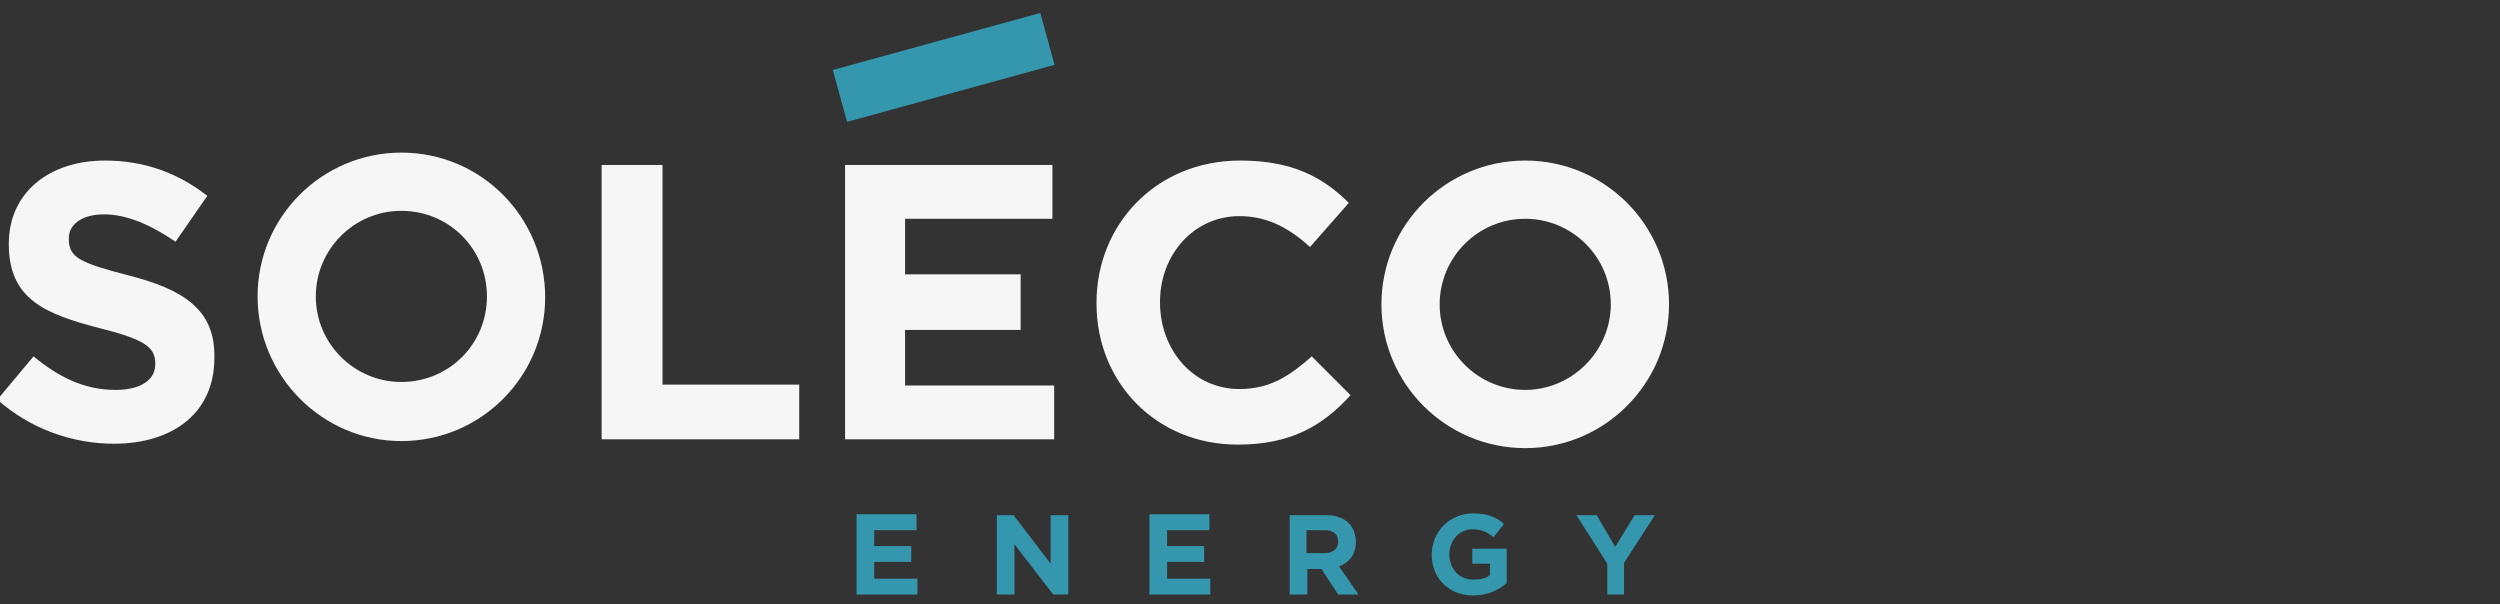
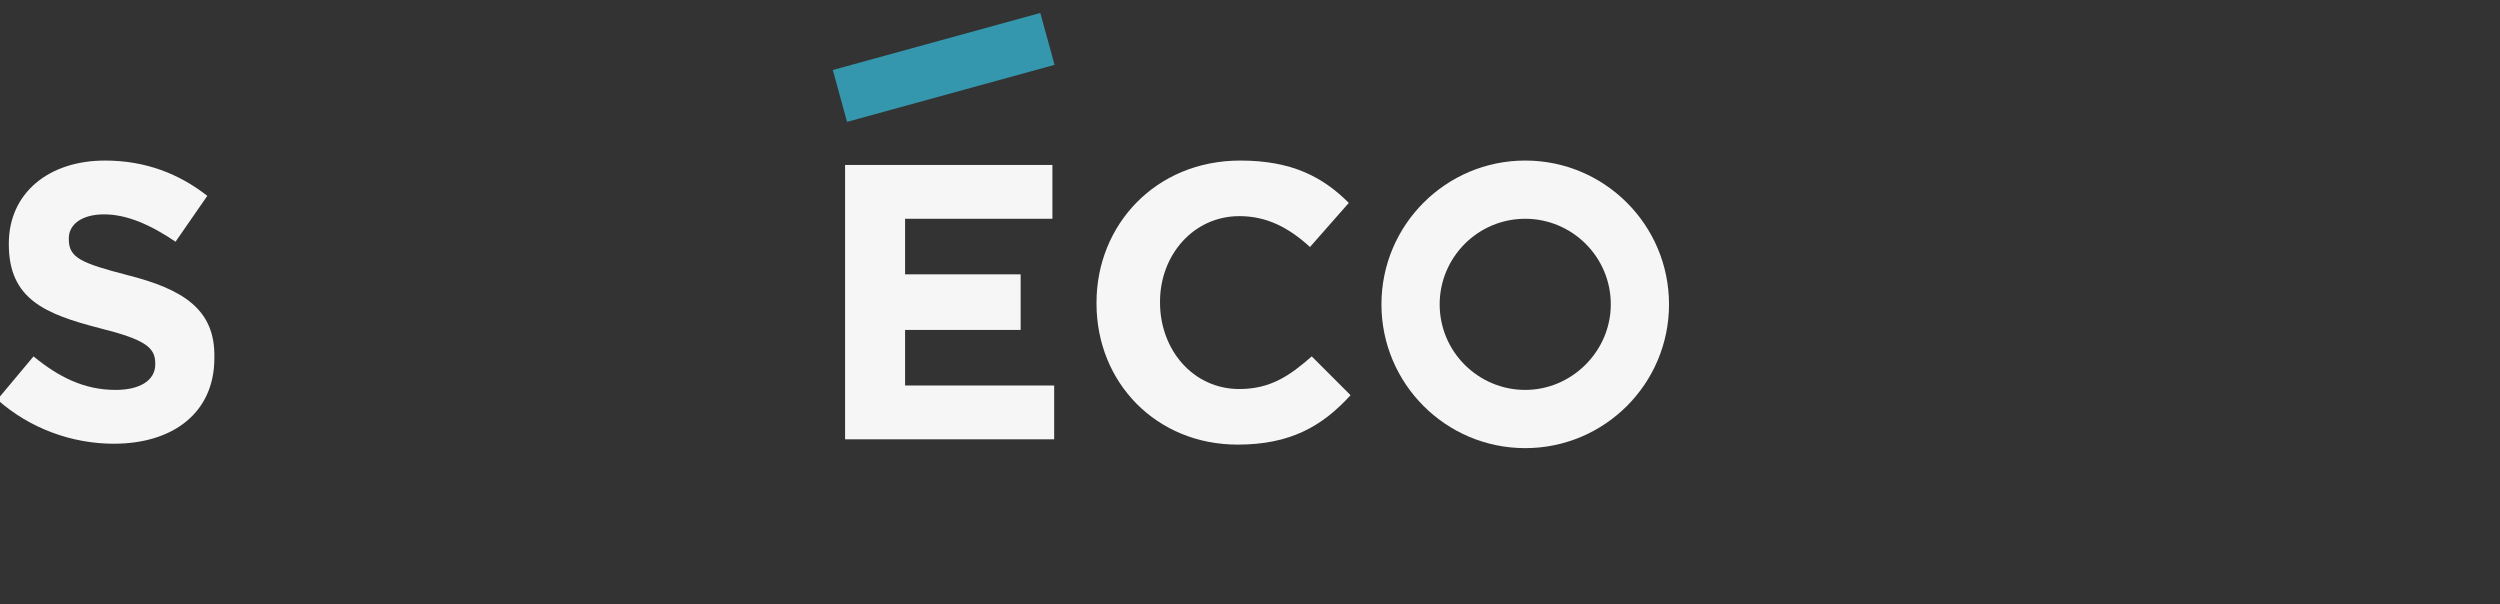
<svg xmlns="http://www.w3.org/2000/svg" xmlns:xlink="http://www.w3.org/1999/xlink" version="1.1" id="Layer_1" x="0px" y="0px" viewBox="0 0 283.4 68.5" style="enable-background:new 0 0 283.4 68.5;" xml:space="preserve">
  <rect x="0" y="0" width="283.4" height="68.5" fill="#333333" stroke="none" />
  <style type="text/css">
	.st0{fill:#3497AD;}
	.st1{clip-path:url(#SVGID_00000120538649003981063320000012652753359913676426_);fill:#F6F6F6;}
	.st2{fill:#F6F6F6;}
	.st3{clip-path:url(#SVGID_00000147941054538863637100000008653463179144876689_);fill:#F6F6F6;}
	.st4{clip-path:url(#SVGID_00000062161836291480306810000009737506135765775771_);fill:#F6F6F6;}
	.st5{clip-path:url(#SVGID_00000062161836291480306810000009737506135765775771_);fill:#3497AD;}
</style>
  <g>
    <rect x="94.8" y="4.6" transform="matrix(0.964 -0.265 0.265 0.964 1.8 28.623)" class="st0" width="24.4" height="6.1" />
    <g>
      <defs>
        <rect id="SVGID_1_" x="-0.3" y="1.5" width="189.5" height="66" />
      </defs>
      <clipPath id="SVGID_00000129884526173116349770000005542134403053695104_">
        <use xlink:href="#SVGID_1_" style="overflow:visible;" />
      </clipPath>
      <path style="clip-path:url(#SVGID_00000129884526173116349770000005542134403053695104_);fill:#F6F6F6;" d="M172.9,44.2    c-5.3,0-9.7-4.3-9.7-9.7c0-5.3,4.3-9.7,9.7-9.7c5.3,0,9.7,4.3,9.7,9.7C182.6,39.8,178.2,44.2,172.9,44.2 M172.9,18.2    c-9,0-16.3,7.3-16.3,16.3s7.3,16.3,16.3,16.3c9,0,16.3-7.3,16.3-16.3S181.9,18.2,172.9,18.2" />
    </g>
    <polygon class="st2" points="102.6,37.4 115.7,37.4 115.7,31.1 102.6,31.1 102.6,31.1 102.6,24.8 119.3,24.8 119.3,18.7 95.8,18.7    95.8,49.8 119.5,49.8 119.5,43.7 102.6,43.7  " />
    <g>
      <defs>
        <rect id="SVGID_00000167365419236423509920000015847140175547298441_" x="-0.3" y="1.5" width="189.5" height="66" />
      </defs>
      <clipPath id="SVGID_00000131325288412408051330000007102843852716616834_">
        <use xlink:href="#SVGID_00000167365419236423509920000015847140175547298441_" style="overflow:visible;" />
      </clipPath>
      <path style="clip-path:url(#SVGID_00000131325288412408051330000007102843852716616834_);fill:#F6F6F6;" d="M140.5,44.1    c-5.3,0-9-4.5-9-9.8v-0.1c0-5.3,3.8-9.7,9-9.7c3.1,0,5.6,1.3,8,3.5l4.4-5c-2.9-2.9-6.4-4.8-12.3-4.8c-9.6,0-16.3,7.3-16.3,16.1    v0.1c0,9,6.8,16,16,16c6,0,9.6-2.1,12.8-5.6l-4.4-4.4C146.2,42.6,144,44.1,140.5,44.1" />
      <path style="clip-path:url(#SVGID_00000131325288412408051330000007102843852716616834_);fill:#F6F6F6;" d="M14.5,31.2    c-5.4-1.4-6.7-2-6.7-4.1V27c0-1.5,1.4-2.7,4-2.7c2.6,0,5.3,1.2,8.1,3.1l3.6-5.2c-3.2-2.5-7-4-11.6-4c-6.4,0-10.9,3.7-10.9,9.4v0.1    c0,6.2,4.1,7.9,10.3,9.5c5.2,1.3,6.3,2.2,6.3,4v0.1c0,1.8-1.7,2.9-4.5,2.9c-3.6,0-6.5-1.5-9.3-3.8l-4.1,4.9c3.7,3.3,8.5,5,13.2,5    c6.7,0,11.4-3.5,11.4-9.7v-0.1C24.4,35.1,20.8,32.8,14.5,31.2" />
    </g>
-     <polygon class="st2" points="75.1,18.7 68.2,18.7 68.2,49.8 90.6,49.8 90.6,43.6 75.1,43.6  " />
    <g>
      <defs>
-         <rect id="SVGID_00000171708042270277182770000008467885079476896645_" x="-0.3" y="1.5" width="189.5" height="66" />
-       </defs>
+         </defs>
      <clipPath id="SVGID_00000126302439769031300330000014834064274115801482_">
        <use xlink:href="#SVGID_00000171708042270277182770000008467885079476896645_" style="overflow:visible;" />
      </clipPath>
      <path style="clip-path:url(#SVGID_00000126302439769031300330000014834064274115801482_);fill:#F6F6F6;" d="M45.5,43.3    c-5.3,0-9.7-4.3-9.7-9.7c0-5.3,4.3-9.7,9.7-9.7s9.7,4.3,9.7,9.7C55.2,39,50.9,43.3,45.5,43.3 M45.5,17.3c-9,0-16.3,7.3-16.3,16.3    S36.5,50,45.5,50s16.3-7.3,16.3-16.3S54.6,17.3,45.5,17.3" />
-       <path style="clip-path:url(#SVGID_00000126302439769031300330000014834064274115801482_);fill:#3497AD;" d="M182.1,67.4h2v-3.6    l3.5-5.4h-2.3l-2.2,3.6l-2.1-3.6h-2.3l3.5,5.5V67.4z M167,67.5c1.6,0,2.9-0.6,3.8-1.4v-3.9h-3.9v1.7h2v1.3    c-0.5,0.4-1.1,0.5-1.9,0.5c-1.6,0-2.7-1.2-2.7-2.9v0c0-1.5,1.1-2.8,2.6-2.8c1,0,1.7,0.3,2.4,0.9l1.2-1.5c-0.9-0.8-1.9-1.2-3.5-1.2    c-2.7,0-4.7,2.1-4.7,4.7v0C162.3,65.5,164.2,67.5,167,67.5 M148.1,62.7v-2.6h2c1,0,1.6,0.4,1.6,1.3v0c0,0.8-0.6,1.3-1.5,1.3H148.1    z M146.2,67.4h2v-2.9h1.6l1.9,2.9h2.3l-2.2-3.2c1.1-0.4,1.9-1.3,1.9-2.8v0c0-0.8-0.3-1.6-0.8-2.1c-0.6-0.6-1.5-0.9-2.6-0.9h-4.1    V67.4z M130.3,67.4h6.9v-1.8h-4.9v-1.9h4.2v-1.8h-4.2v-1.8h4.8v-1.8h-6.8V67.4z M113,67.4h2v-5.7l4.4,5.7h1.7v-9h-2v5.5l-4.2-5.5    H113V67.4z M97.1,67.4h6.9v-1.8h-4.9v-1.9h4.2v-1.8h-4.2v-1.8h4.8v-1.8h-6.8V67.4z" />
    </g>
  </g>
</svg>